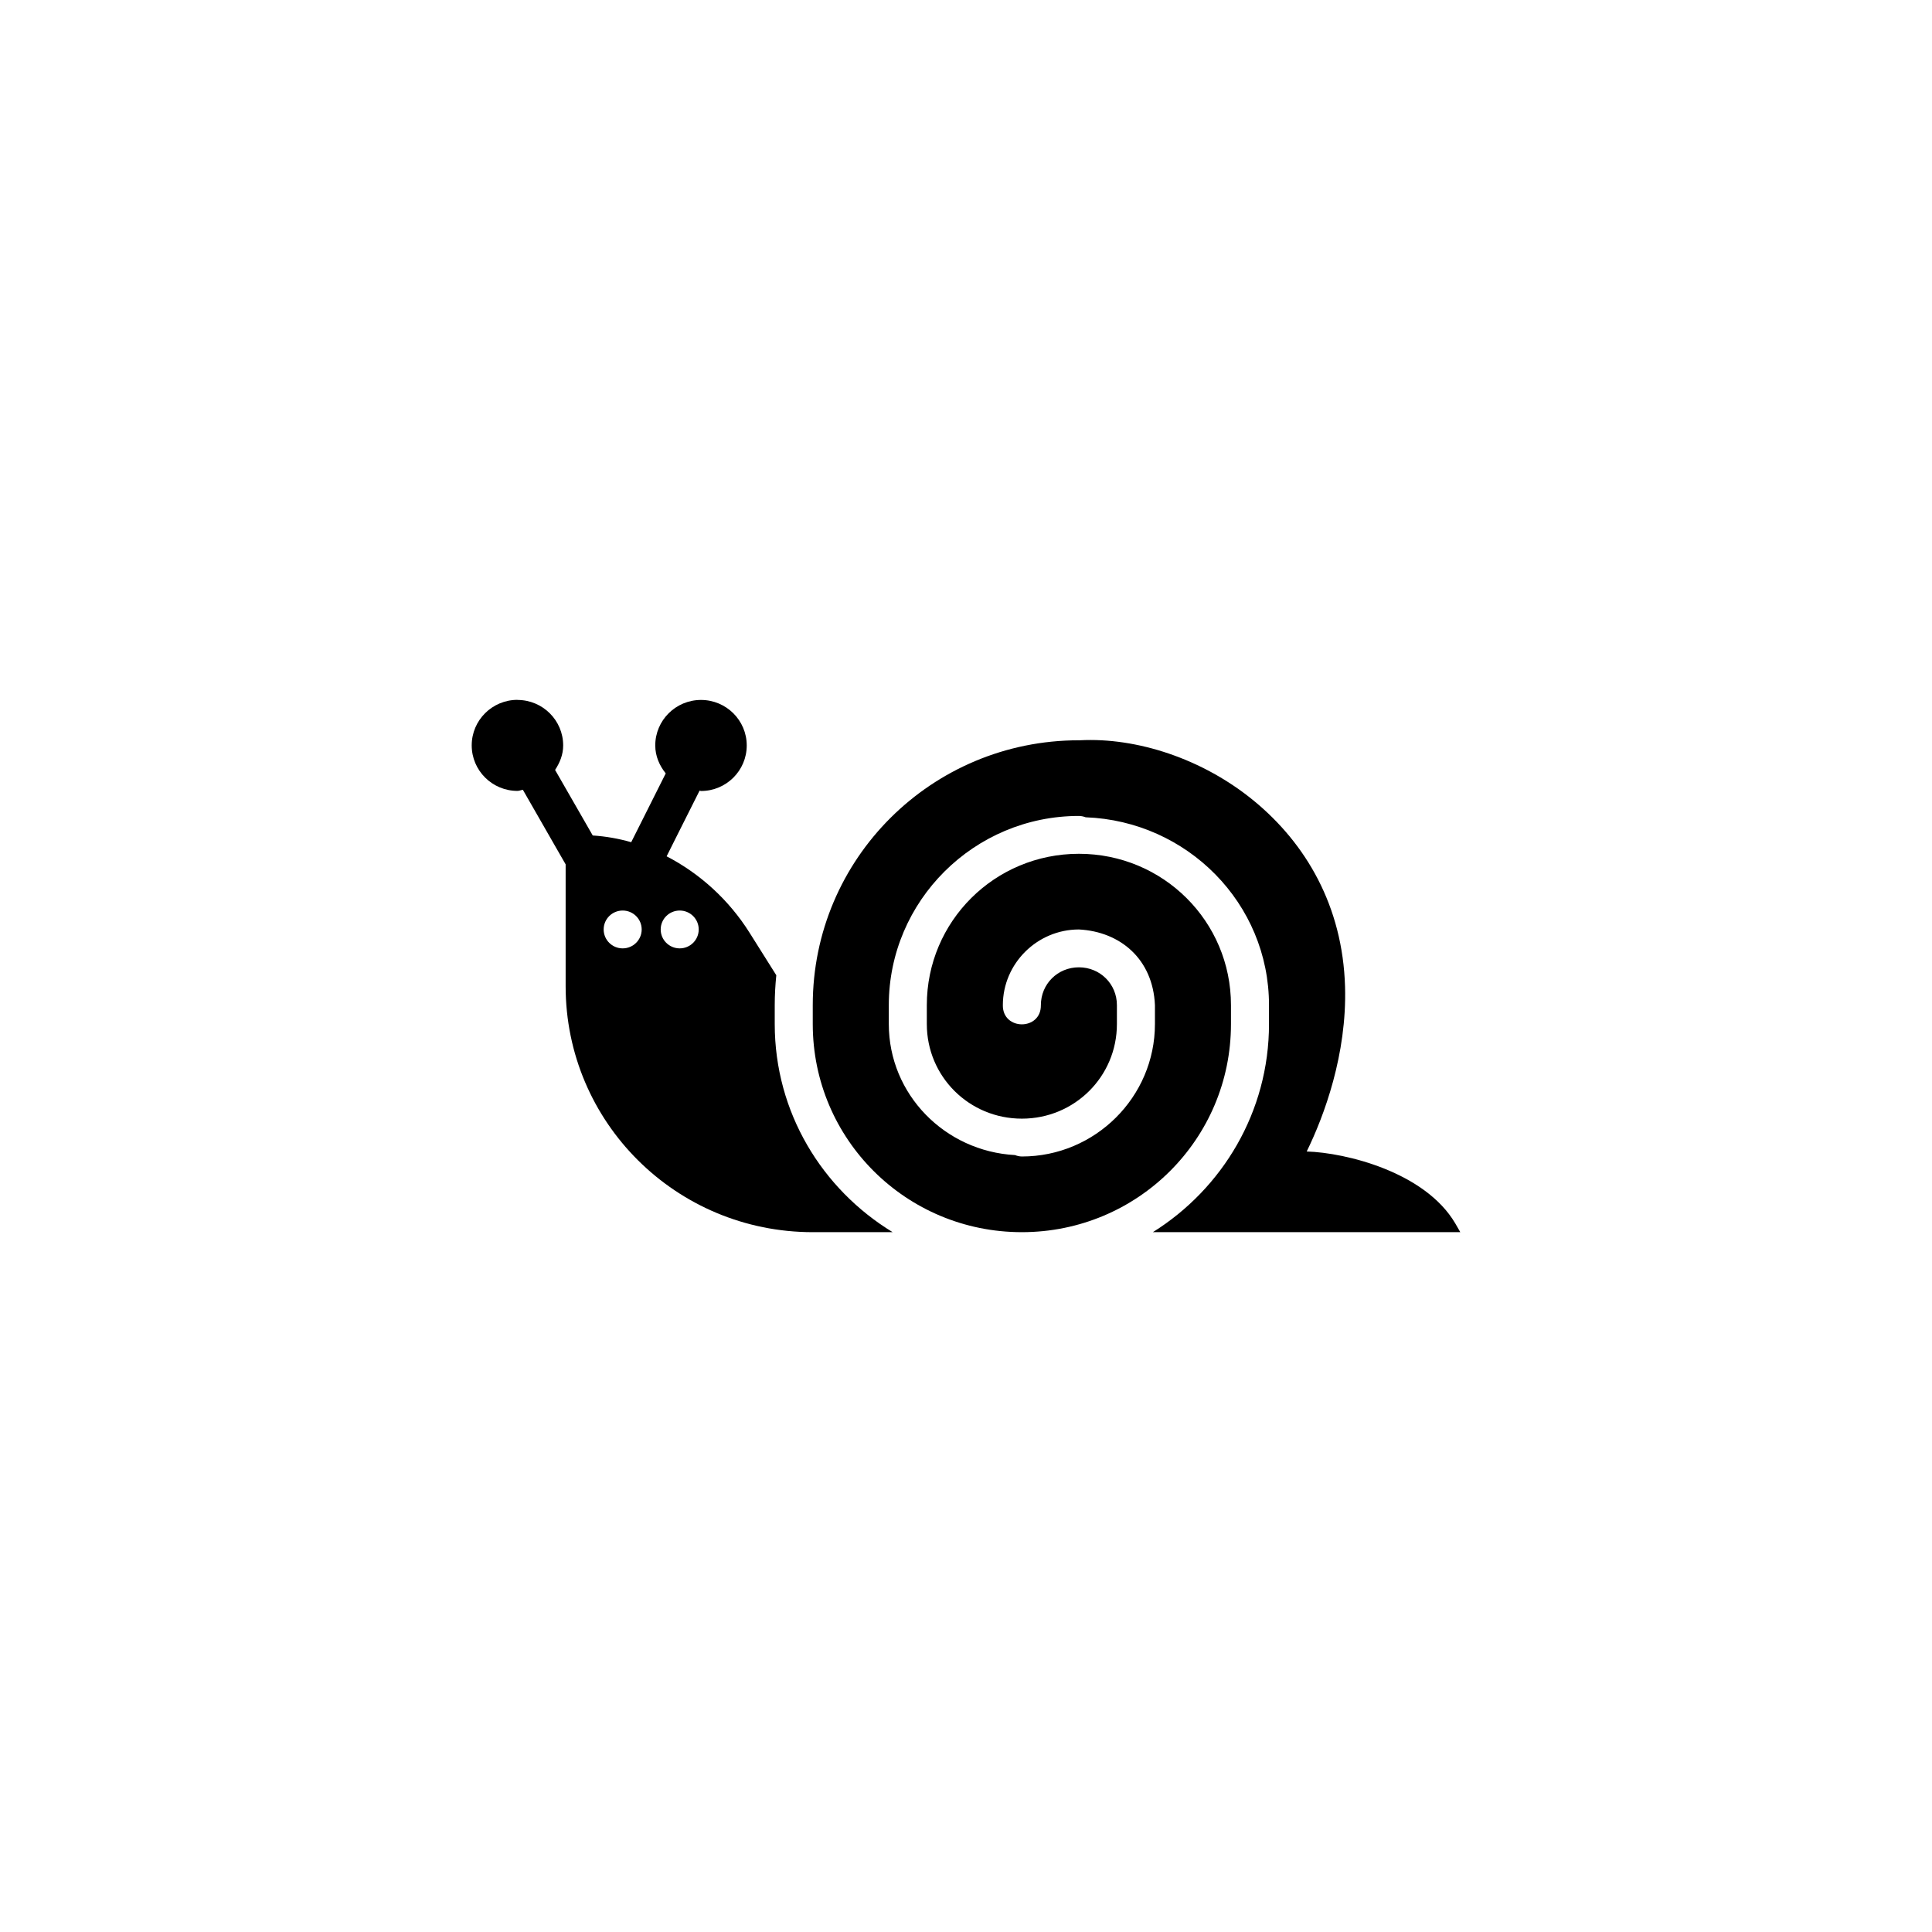
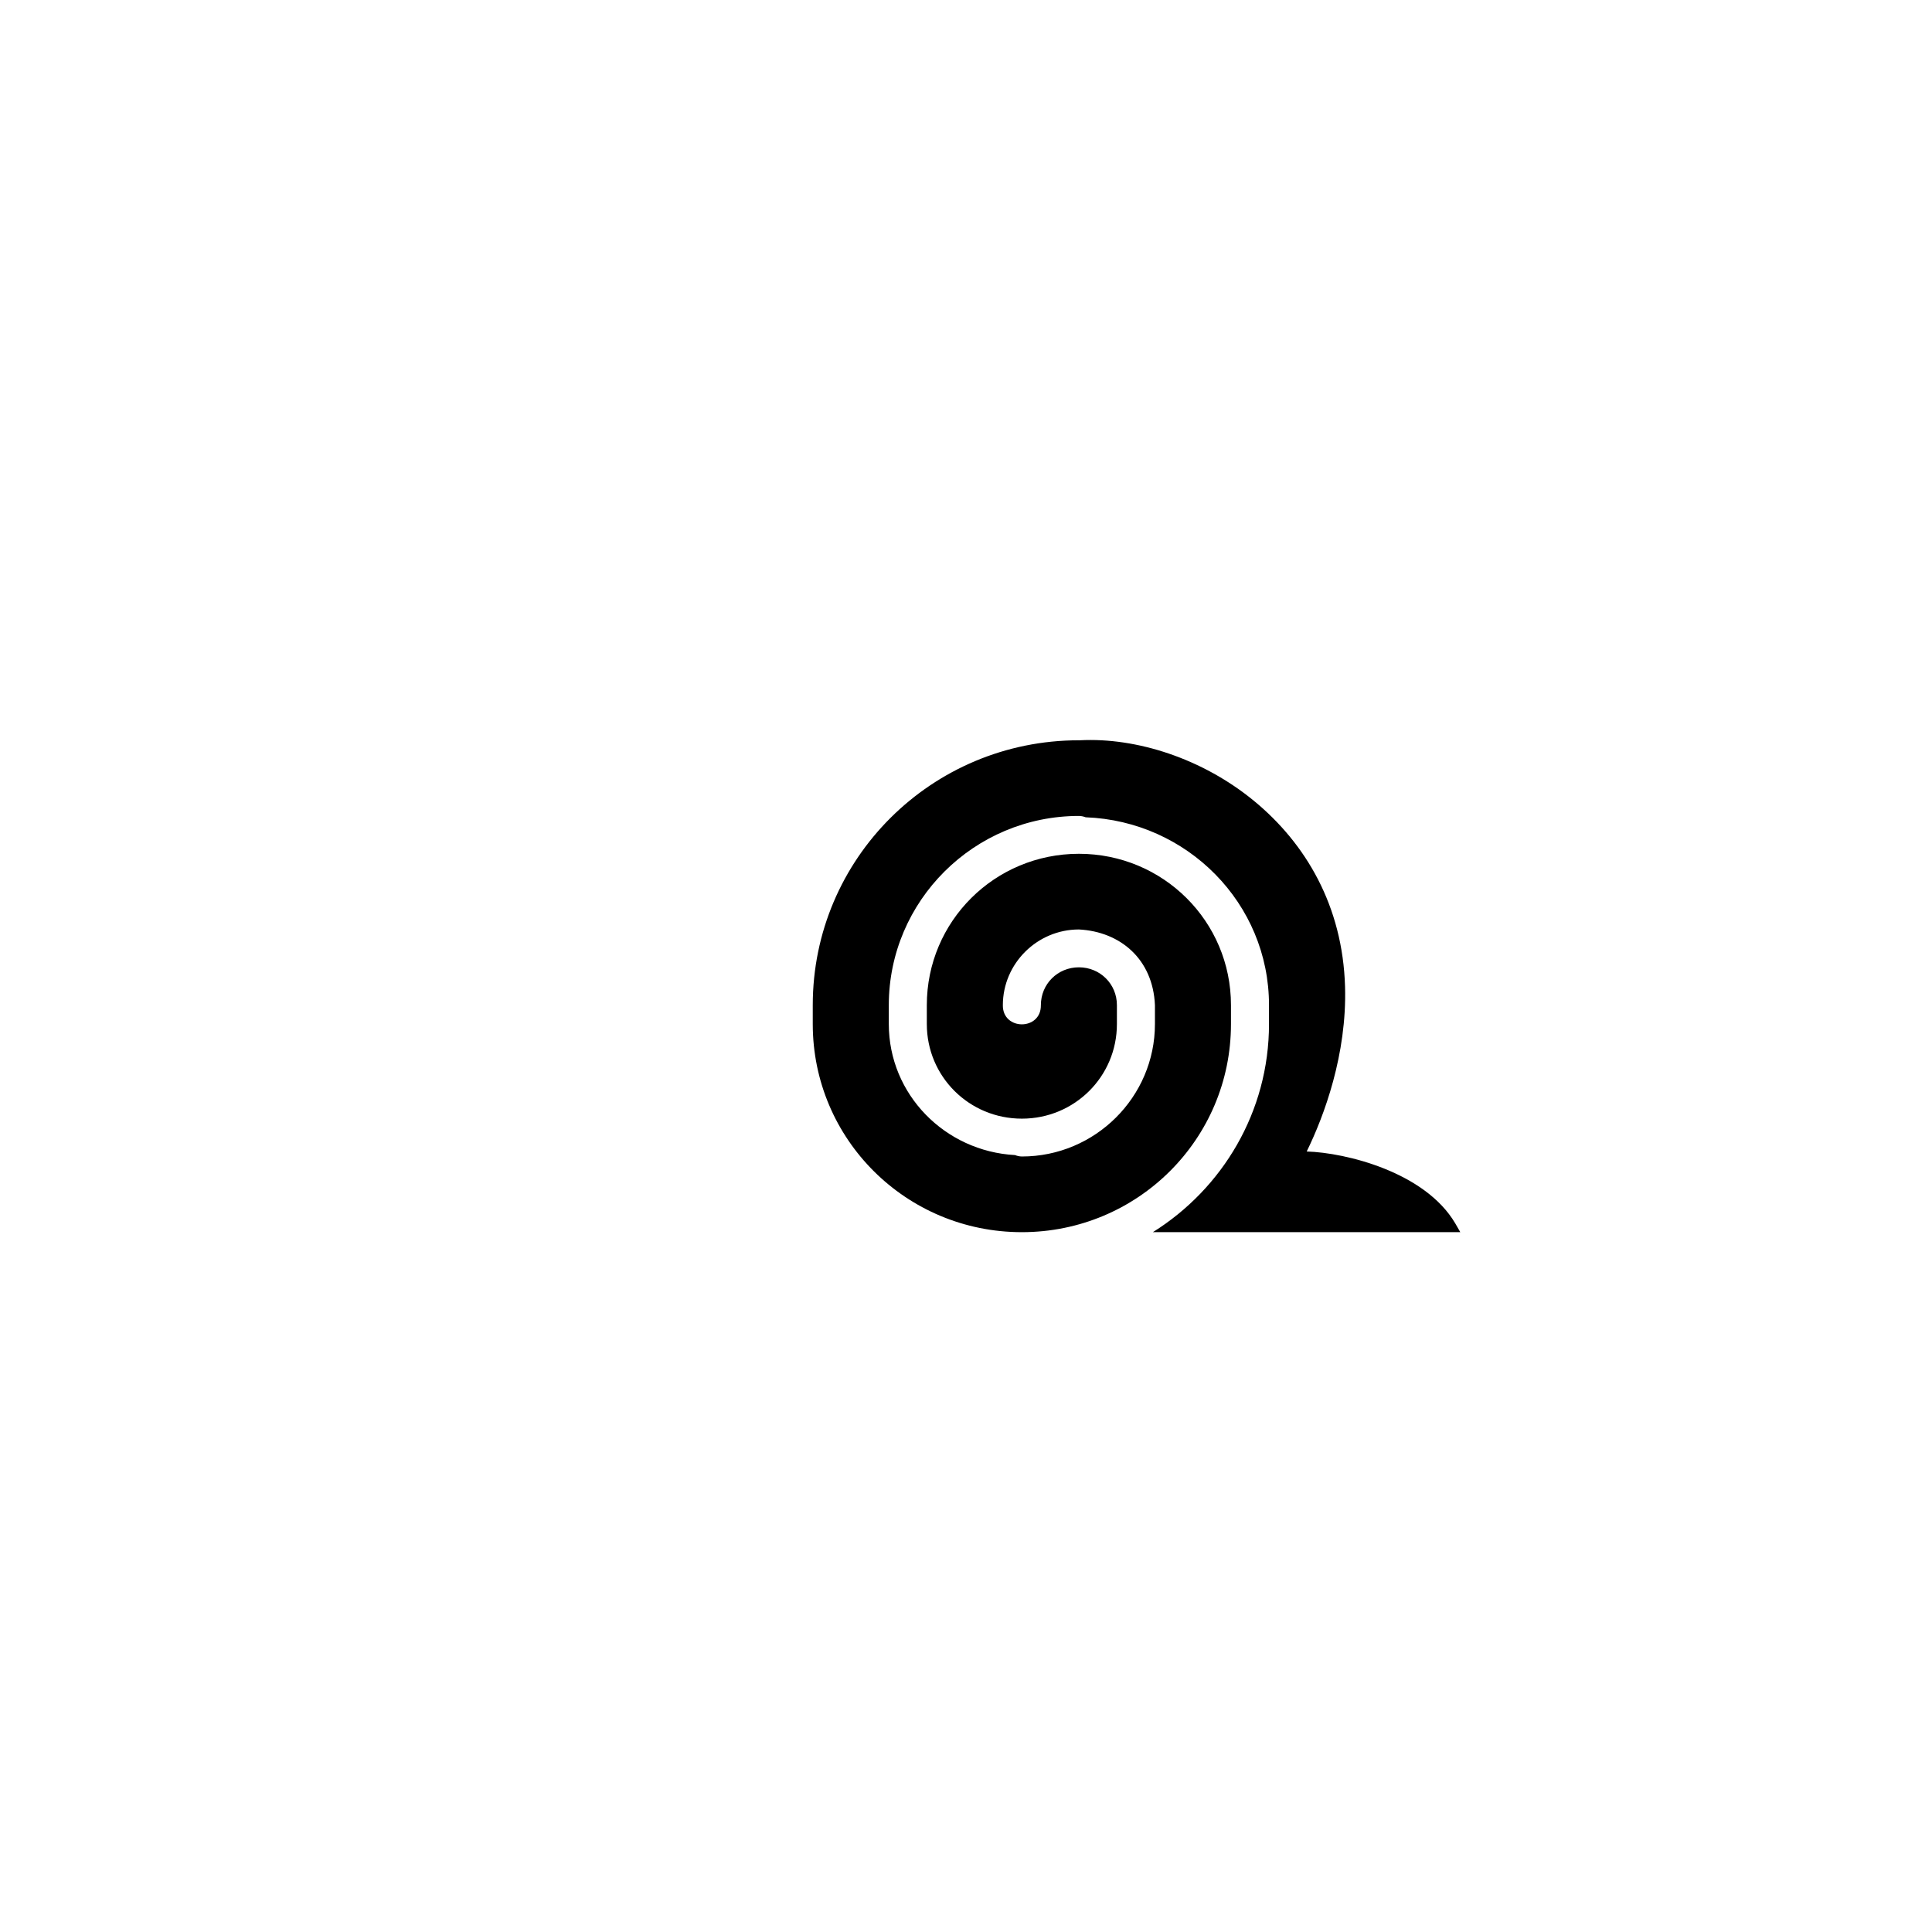
<svg xmlns="http://www.w3.org/2000/svg" width="1200pt" height="1200pt" version="1.1" viewBox="0 0 1200 1200">
-   <path d="m321.4 434.69c-15.691 0-28.41 12.66-28.41 28.273 0 15.617 12.719 28.277 28.41 28.277 1.195 0 2.211-0.543 3.367-0.684l19.969 34.84 6.594 11.477v75.691c0 84.504 68.582 152.76 153.49 152.76h49.625c-43.836-26.703-73.242-74.395-73.242-129.25v-11.75c0-6.273 0.359-12.48 0.969-18.59l-16.605-26.395c-12.793-20.375-30.836-36.77-51.52-47.461l6.918-13.816 13.559-26.992c0.309 0.008 0.562 0.234 0.875 0.234 15.691 0 28.41-12.66 28.41-28.277 0-15.617-12.719-28.277-28.41-28.277s-28.41 12.66-28.41 28.277c0 6.652 2.641 12.52 6.504 17.352l-13.652 27.219-7.793 15.512c-7.777-2.242-15.75-3.644-23.891-4.176l-2.953-5.141-20.434-35.574c2.93-4.445 5.027-9.477 5.027-15.191 0-15.617-12.719-28.277-28.41-28.277zm65.355 130.86c6.519 0 11.809 5.258 11.809 11.75 0 6.488-5.285 11.75-11.809 11.75-6.519 0-11.809-5.262-11.809-11.75 0-6.488 5.285-11.75 11.809-11.75zm35.422 0c6.519 0 11.809 5.258 11.809 11.75 0 6.488-5.285 11.75-11.809 11.75-6.519 0-11.809-5.262-11.809-11.75 0-6.488 5.285-11.75 11.809-11.75z" fill-rule="evenodd" />
  <path d="m670.13 459.8c0.188 0.004 0.398 0.004 0.602 0 35.281-1.844 76.297 11.414 108.25 37.73 31.949 26.316 55.016 65.078 56.453 115.39 1.203 42.035-13 80.195-23.816 102.29 24.363 0.73 73.5 12.797 92.262 44.645l3.137 5.461h-190.95c43.238-27.051 72.133-74.789 72.133-129.26v-11.75c0-63.277-50.852-114.34-113.88-116.68-1.336-0.52-2.758-0.805-4.195-0.828-65.07 0-118.07 52.75-118.07 117.51v11.75c0 43.793 34.973 79.047 78.406 81.383 1.348 0.543 2.785 0.852 4.242 0.875 45.508 0 82.648-36.965 82.648-82.254v-11.75c-1.227-28.582-21.504-45.672-47.23-47.004-25.945 0-47.23 21.184-47.23 47.004-0.234 15.891 23.84 15.891 23.613 0 0-13.117 10.434-23.5 23.613-23.5 13.18 0 23.613 10.383 23.613 23.5v11.75c0 32.586-26.293 58.754-59.035 58.754-32.746 0-59.035-26.164-59.035-58.754v-11.75c0-52.059 42.148-94.008 94.457-94.008s94.457 41.949 94.457 94.008v11.75c0 71.527-58.008 129.26-129.88 129.26-71.871 0-129.88-57.73-129.88-129.26v-11.75c0-90.996 73.867-164.51 165.3-164.51z" fill-rule="evenodd" />
</svg>